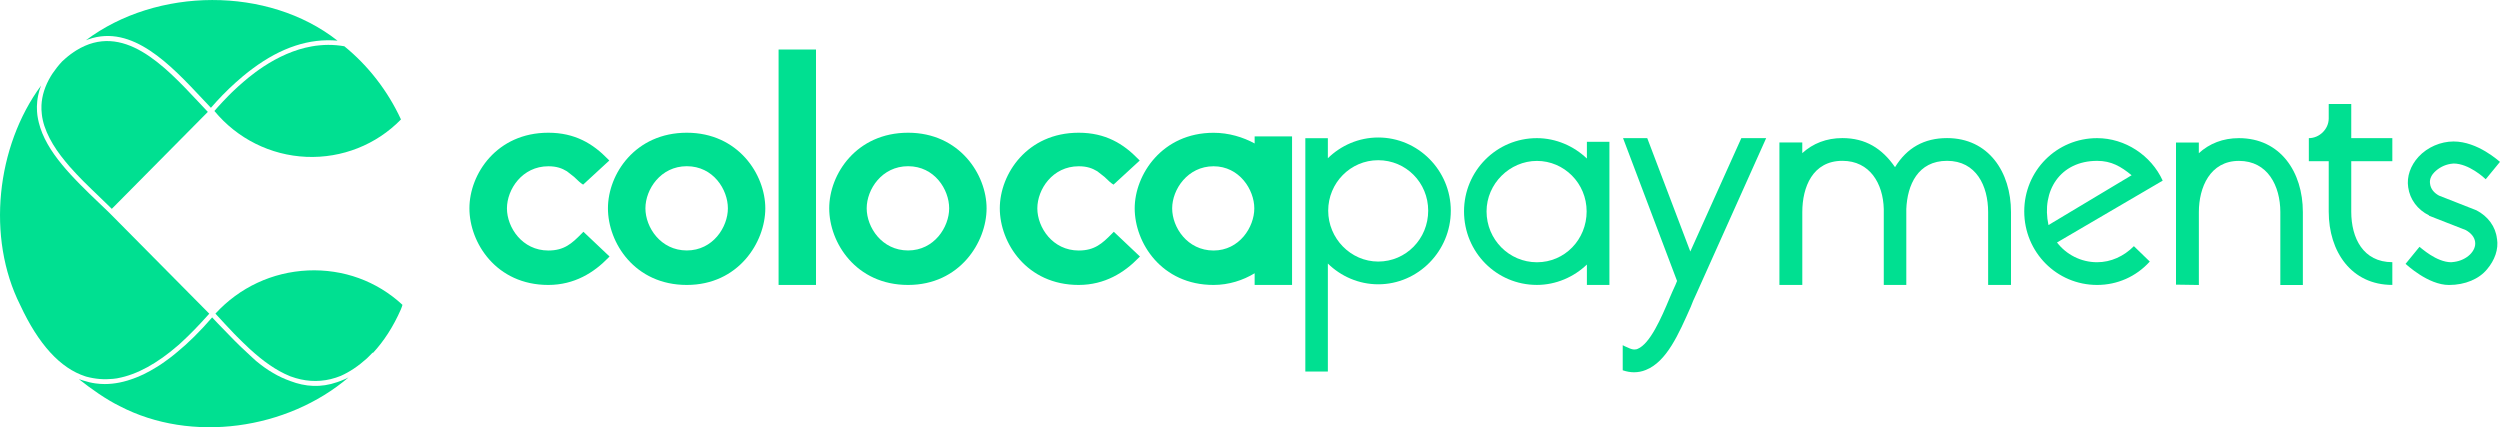
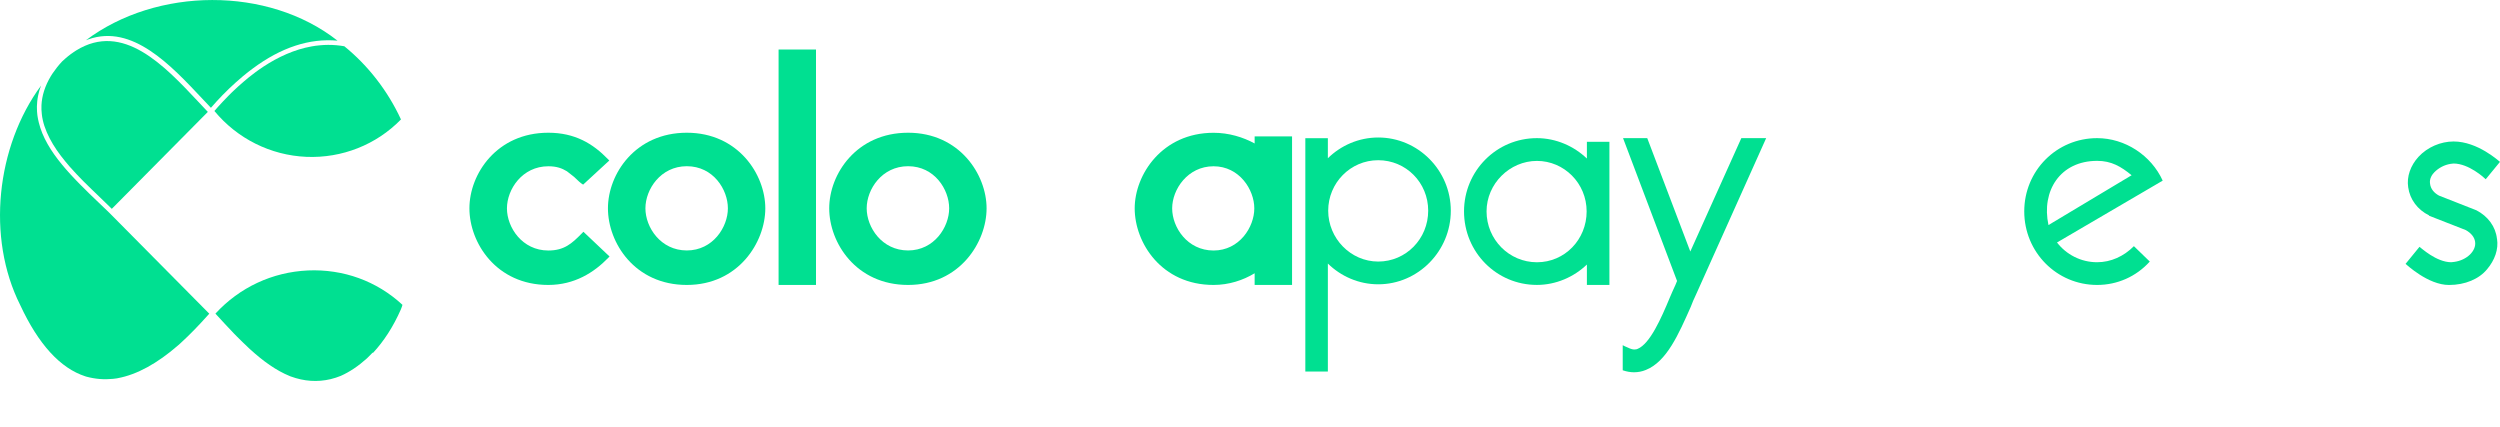
<svg xmlns="http://www.w3.org/2000/svg" width="8198" height="1401" viewBox="0 0 8198 1401" fill="none">
  <g clip-path="url(#clip0_1_97)">
    <path d="M1997.85 526.467L1912.14 605.46L1905.67 601.046C1896.93 594.517 1890.46 586.792 1882.81 580.263C1874.06 573.734 1866.59 567.113 1858.94 561.595C1842.73 551.756 1825.33 545.226 1798.09 545.226C1712.38 545.226 1662.37 620.909 1662.37 683.349C1662.37 745.79 1712.38 821.472 1798.09 821.472C1850.2 821.472 1875.25 798.39 1906.67 766.572L1913.14 760.043L1998.85 841.151L1994.48 845.565C1947.75 893.752 1883.63 934.398 1797.91 934.398C1627.3 934.398 1539.31 796.275 1539.31 683.165C1539.31 570.055 1629.4 435.243 1797.91 435.243C1885.9 435.243 1944.66 471.475 1993.48 521.777L1997.85 526.191V526.375V526.467Z" fill="#00E091" />
    <path d="M2252.17 934.398C2081.56 934.398 1993.57 796.275 1993.57 683.165C1993.57 570.055 2083.66 435.243 2252.17 435.243C2420.69 435.243 2509.59 572.263 2509.59 683.165C2509.59 794.068 2421.6 934.398 2252.17 934.398ZM2252.17 545.043C2166.46 545.043 2116.45 620.725 2116.45 683.165C2116.45 745.606 2166.46 821.288 2252.17 821.288C2337.89 821.288 2386.89 744.594 2386.89 683.165C2386.89 621.737 2339.16 545.043 2252.17 545.043Z" fill="#00E091" />
    <path d="M2675.83 934.398H2553.13V162.4H2675.83V934.582V934.398Z" fill="#00E091" />
    <path d="M2977.79 934.398C2807.18 934.398 2719.19 796.275 2719.19 683.165C2719.19 570.055 2809.27 435.243 2977.79 435.243C3146.3 435.243 3235.2 572.263 3235.2 683.165C3235.2 794.068 3147.21 934.398 2977.79 934.398ZM2977.79 545.043C2891.89 545.043 2842.06 620.725 2842.06 683.165C2842.06 745.606 2892.07 821.288 2977.79 821.288C3063.5 821.288 3112.51 744.594 3112.51 683.165C3112.51 621.737 3064.78 545.043 2977.79 545.043Z" fill="#00E091" />
-     <path d="M3737.29 526.467L3651.39 605.46L3644.92 601.046C3636.18 594.517 3629.71 586.792 3622.06 580.263C3613.31 573.734 3605.84 567.113 3598.19 561.595C3581.8 551.756 3564.58 545.226 3537.35 545.226C3451.45 545.226 3401.62 620.909 3401.62 683.349C3401.62 745.79 3451.63 821.472 3537.35 821.472C3589.45 821.472 3614.5 798.39 3645.92 766.572L3652.39 760.043L3738.11 841.151L3733.73 845.565C3687 893.752 3622.88 934.398 3537.16 934.398C3366.55 934.398 3278.56 796.275 3278.56 683.165C3278.56 570.055 3368.65 435.243 3537.16 435.243C3625.16 435.243 3683.91 471.475 3732.73 521.777L3737.1 526.191L3737.29 526.375V526.467Z" fill="#00E091" />
    <path d="M3720.89 683.35C3720.89 572.539 3810.98 435.427 3979.49 435.427C4029.5 435.427 4076.23 449.681 4114.21 470.464V447.382H4236.91V934.398H4114.21V896.051C4076.23 919.133 4029.5 934.398 3979.49 934.398C3808.88 934.398 3720.89 796.276 3720.89 683.166V683.35ZM3979.49 821.472C4064.2 821.472 4113.12 744.778 4113.12 683.35C4113.12 621.921 4064.2 545.227 3979.49 545.227C3894.78 545.227 3843.77 620.909 3843.77 683.35C3843.77 745.79 3893.78 821.472 3979.49 821.472Z" fill="#00E091" />
    <path d="M4280.45 453.083H4354.32V518.926C4396.68 477.268 4455.43 450.876 4519.56 450.876C4649.91 450.876 4757.48 558.376 4757.48 691.074C4757.48 823.771 4650 932.283 4519.56 932.283C4455.43 932.283 4396.86 905.891 4354.32 864.233V1218.37H4280.45V453.083ZM4519.38 857.704C4610.65 857.704 4683.34 783.125 4683.34 690.89C4683.34 598.655 4610.46 525.363 4519.38 525.363C4428.29 525.363 4355.42 599.942 4355.42 690.89C4355.42 781.837 4429.29 857.704 4519.38 857.704Z" fill="#00E091" />
    <path d="M4800.84 693.189C4800.84 560.492 4907.32 452.991 5039.77 452.991C5102.8 452.991 5161.37 479.384 5203.73 519.846V464.946H5277.6V934.306H5203.73V867.452C5161.37 908.098 5102.62 934.306 5039.77 934.306C4907.14 934.306 4800.84 826.806 4800.84 693.097V693.189ZM4874.71 693.189C4874.71 785.332 4948.59 860.003 5039.95 860.003C5131.31 860.003 5202.91 785.424 5202.91 693.189C5202.91 600.954 5129.03 527.662 5039.95 527.662C4950.86 527.662 4874.71 602.241 4874.71 693.189Z" fill="#00E091" />
    <path d="M5337.54 1139.56C5346.28 1143.97 5353.75 1146.09 5359.31 1146.09C5364.86 1146.09 5368.05 1144.98 5370.15 1143.97C5410.41 1127.6 5447.3 1044.2 5475.54 976.148C5480.91 962.998 5487.56 948.744 5494.03 934.49L5499.4 921.34L5322.32 452.991H5401.66L5542.85 824.783L5710.18 452.991H5791.61L5561.43 966.216C5554.96 979.366 5549.41 992.608 5544.03 1006.86C5504.96 1094.68 5465.79 1185.63 5397.29 1213.03C5384.26 1218.46 5371.15 1220.76 5358.21 1220.76C5346.19 1220.76 5334.35 1218.64 5321.23 1214.23V1131.93C5325.6 1134.04 5330.98 1137.35 5337.63 1139.65L5337.54 1139.56Z" fill="#00E091" />
-     <path d="M5835.06 934.398V467.153H5910.03V502.189C5944.73 470.371 5989.37 452.807 6041.47 452.807C6117.44 452.807 6171.82 486.74 6214.18 548.169C6253.25 484.533 6309.82 452.807 6384.78 452.807C6520.51 452.807 6594.47 563.618 6594.47 695.212V934.306H6519.5V695.212C6519.5 609.69 6480.43 527.386 6384.78 527.386C6289.14 527.386 6254.44 606.379 6251.16 685.372V934.306H6177.28V685.372C6175.19 601.965 6131.65 527.386 6041.56 527.386C5943.82 527.386 5910.12 613.92 5910.12 695.212V934.306H5835.15V934.49L5835.06 934.398Z" fill="#00E091" />
-     <path d="M6997.45 807.218L7049.55 857.704C7004.92 907.086 6943.07 934.398 6876.85 934.398C6744.22 934.398 6637.92 826.898 6637.92 693.189C6637.92 559.48 6744.4 452.991 6876.85 452.991C6968.12 452.991 7053.92 508.903 7091.91 592.31L6745.32 795.172C6775.83 834.622 6823.56 859.911 6876.76 859.911C6922.39 859.911 6964.75 840.232 6997.36 807.31L6997.54 807.126L6997.45 807.218ZM6717.26 738.065L6989.98 574.653C6955.27 546.146 6923.76 527.478 6877.03 527.478C6755.43 527.478 6693.39 626.151 6717.35 738.065H6717.17H6717.26Z" fill="#00E091" />
-     <path d="M7135.45 467.337H7210.41V502.373C7245.12 470.555 7289.75 452.991 7341.86 452.991C7477.58 452.991 7551.54 563.802 7551.54 695.396V934.49H7477.67V695.396C7477.67 609.874 7436.41 527.57 7341.95 527.57C7247.49 527.57 7210.51 614.104 7210.51 695.396V934.49L7135.54 933.387V467.337H7135.45Z" fill="#00E091" />
-     <path d="M7571.13 528.674V452.991C7605.83 452.991 7636.35 423.472 7636.35 388.252V341.077H7710.22V452.991H7844.94V528.674H7710.22V694.2C7710.22 780.734 7749.3 859.727 7844.94 859.727V934.306C7710.22 934.306 7636.35 824.691 7636.35 694.108V528.582H7571.13V528.674Z" fill="#00E091" />
+     <path d="M6997.45 807.218L7049.55 857.704C7004.92 907.086 6943.07 934.398 6876.85 934.398C6744.22 934.398 6637.92 826.898 6637.92 693.189C6637.92 559.48 6744.4 452.991 6876.85 452.991C6968.12 452.991 7053.92 508.903 7091.91 592.31L6745.32 795.172C6775.83 834.622 6823.56 859.911 6876.76 859.911C6922.39 859.911 6964.75 840.232 6997.36 807.31L6997.54 807.126L6997.45 807.218ZM6717.26 738.065L6989.98 574.653C6955.27 546.146 6923.76 527.478 6877.03 527.478C6755.43 527.478 6693.39 626.151 6717.35 738.065H6717.26Z" fill="#00E091" />
    <path d="M8188.25 783.125C8193.63 818.161 8180.6 853.29 8155.64 882.901C8129.5 914.719 8084.05 934.49 8030.67 934.49C7962.17 934.49 7891.58 867.635 7888.3 865.336L7933.93 809.425C7939.31 812.736 7989.32 859.911 8038.14 859.911C8041.42 859.911 8044.61 858.807 8047.89 858.807C8089.15 853.382 8120.76 822.575 8116.38 792.964C8114.29 777.607 8103.36 764.457 8086.05 754.617L7965.45 707.442V706.339C7927.47 687.671 7902.42 653.738 7896.95 614.196C7891.58 579.159 7904.6 542.927 7930.56 514.42C7959.8 482.602 8003.43 463.934 8045.79 463.934C8125.13 463.934 8194.63 528.673 8197.91 530.788L8151.18 587.803C8146.81 583.389 8095.8 536.214 8045.79 536.214C8042.51 536.214 8039.32 537.318 8036.04 537.318C8015.46 540.628 7996.97 550.468 7982.85 564.721C7976.38 571.251 7965.45 585.504 7968.73 603.068C7970.82 619.621 7981.75 632.587 7997.97 641.415L8120.67 689.602C8158.65 709.281 8183.7 743.306 8187.98 782.849L8188.16 783.033L8188.25 783.125Z" fill="#00E091" />
    <path d="M686.175 1028.75C684.717 1030.59 682.987 1032.43 681.347 1034.08C652.927 1065.81 623.415 1096.71 592.627 1124.75C589.894 1127.33 587.252 1129.72 584.52 1132.02C515.565 1192.07 448.797 1228.48 386.766 1239.98C386.128 1240.16 385.399 1240.26 384.853 1240.44C383.76 1240.62 382.94 1240.72 382.029 1240.9C378.112 1241.54 374.104 1242 370.187 1242.37C341.768 1245.22 312.71 1243.11 283.107 1235.11C283.107 1235.11 283.015 1235.04 282.833 1234.92L279.645 1234C197.756 1207.43 126.16 1129.26 66.224 1000.24C-44.722 779.356 -12.386 480.212 134.632 280.66C133.447 283.695 132.354 286.913 131.352 289.948C130.442 292.523 129.713 295.282 128.802 297.857C128.073 300.431 127.345 303.006 126.889 305.581C126.16 308.156 125.523 310.731 125.067 313.122C124.339 316.432 123.701 319.835 123.246 322.961C122.79 326.272 122.335 329.491 122.061 332.709C120.877 343.744 120.695 354.871 121.424 365.723C121.606 368.941 121.879 372.252 122.335 375.47C122.335 376.942 122.608 378.689 122.972 380.344C123.428 383.839 124.065 387.333 124.794 390.919C125.432 394.414 126.16 397.908 127.162 401.495C138.913 450.141 167.424 496.121 202.857 539.158C206.956 544.308 211.237 549.273 215.61 554.331C226.267 566.654 237.38 578.608 248.675 590.379C253.138 595.069 257.693 599.759 262.338 604.449C283.107 625.692 304.421 646.015 325.007 665.694C333.57 673.878 341.95 681.879 350.057 689.603C353.7 692.914 356.98 696.408 360.441 699.719L685.902 1028.29L686.357 1028.57L686.175 1028.75Z" fill="#00E091" />
    <path d="M1319.79 999.506C1319.15 1002.26 1317.51 1007.41 1314.5 1014.68C1289.55 1071.42 1258.3 1119.6 1223.05 1157.22L1221.96 1156.3L1203.47 1174.96C1174.32 1201.17 1145.99 1219.84 1118.3 1232.16C1118.12 1232.16 1118.12 1232.35 1118.03 1232.35C1106.91 1236.85 1095.62 1240.53 1084.23 1243.29C1040.87 1253.59 996.968 1250.55 953.154 1234.37C952.699 1234.37 952.243 1234.19 951.788 1233.91C951.332 1233.73 950.877 1233.63 950.421 1233.27C905.332 1215.06 862.43 1183.7 821.258 1146.36C819.345 1144.53 817.523 1142.87 815.519 1141.03C813.515 1139.19 811.602 1137.35 809.689 1135.42C805.59 1131.65 801.4 1127.7 797.21 1123.56C794.933 1121.44 792.838 1119.33 790.561 1117.03C786.097 1112.8 781.725 1108.39 777.353 1103.97C774.347 1100.94 771.159 1097.72 768.153 1094.68C747.293 1072.98 726.707 1050.54 706.394 1028.47C785.368 942.491 892.944 892.189 1009.9 886.855C1125.86 881.89 1235.8 921.616 1319.6 999.506H1319.79Z" fill="#00E091" />
-     <path d="M1143.17 1237.4C941.768 1409.18 627.42 1454.24 392.411 1331.66C349.326 1310.7 299.591 1275.84 258.601 1243.29C263.429 1244.95 268.348 1246.6 273.176 1247.98H273.358C286.292 1252.21 299.682 1255.43 313.164 1257.27C323.183 1258.65 333.294 1259.38 343.496 1259.38C375.468 1259.38 408.716 1252.67 442.874 1239.34C445.425 1238.42 448.157 1237.4 450.708 1236.3C453.987 1234.92 457.175 1233.54 460.454 1232.07C464.098 1230.6 467.832 1228.76 471.567 1227.1C486.324 1219.84 501.262 1211.47 516.292 1202.09C520.026 1199.7 523.761 1197.22 527.587 1194.83C531.321 1192.25 535.056 1189.68 538.973 1186.92C544.803 1182.78 550.814 1178.46 557.008 1173.77C560.743 1170.92 564.478 1167.98 568.303 1164.94C571.583 1162.18 575.044 1159.51 578.505 1156.57C616.945 1125.31 656.022 1086.68 695.464 1041.07C695.464 1040.89 695.646 1040.89 695.646 1040.8C704.481 1050.36 723.61 1070.68 748.842 1096.15C754.854 1102.41 760.865 1108.57 766.968 1114.82C771.341 1119.05 775.713 1123.47 780.176 1127.97C784.549 1132.11 788.921 1136.34 793.202 1140.57C818.434 1164.66 839.293 1183.15 839.566 1183.52C876.366 1214.32 914.168 1236.39 952.061 1249.45C952.061 1249.45 952.061 1249.63 952.243 1249.63C1000.61 1268.12 1051.8 1272.07 1105.73 1253.13C1109.83 1251.75 1113.83 1250.28 1117.93 1248.72C1118.12 1248.72 1118.21 1248.53 1118.39 1248.53C1126.77 1245.31 1135.06 1241.73 1143.17 1237.5V1237.4Z" fill="#00E091" />
    <path d="M1314.96 391.563C1234.16 474.602 1121.49 519.202 1004.71 514.329C887.388 509.363 777.808 454.555 703.024 363.883C706.941 359.377 710.858 354.963 714.775 350.549C726.343 337.675 738.093 325.352 749.57 313.673C753.305 309.719 757.222 305.949 761.139 302.178C762.596 300.799 764.145 299.42 765.602 297.948C770.885 292.983 775.986 288.109 781.178 283.419C787.463 277.625 793.749 272.016 800.125 266.866C805.408 262.176 810.509 257.946 815.701 253.808C823.17 247.739 830.913 241.853 838.655 236.06C842.572 233.209 846.489 230.45 850.497 227.599C854.869 224.565 859.059 221.714 863.432 218.771C912.073 186.77 965.36 162.216 1021.84 152.193C1026.21 151.457 1030.58 150.721 1034.86 150.078C1039.32 149.434 1044.06 148.974 1048.52 148.606C1066.83 146.767 1085.14 146.767 1103.36 148.331C1111.92 149.066 1120.3 150.17 1128.86 151.641H1129.05C1207.47 215.277 1271.6 298.132 1314.78 391.471L1314.96 391.563Z" fill="#00E091" />
    <path d="M1107 133.341C1014.91 124.973 921.82 155.503 828.727 224.749C824.081 228.059 819.527 231.554 814.881 235.232C812.786 236.887 810.509 238.542 808.414 240.382C804.679 243.232 800.945 246.267 797.119 249.486C788.83 256.291 780.632 263.555 772.16 271.188C742.557 297.764 715.503 325.904 691.638 353.492C682.438 344.112 673.329 334.272 664.038 324.249C559.377 212.702 433.674 78.625 290.391 128.835C287.568 129.939 284.653 130.95 281.647 132.054C513.559 -42.301 878.643 -45.98 1106.91 133.433L1107 133.341Z" fill="#00E091" />
    <path d="M681.527 366.918L366.633 684.821C365.54 683.717 364.356 682.706 363.354 681.602C351.968 670.383 340.035 658.888 327.92 647.21C309.611 629.645 290.847 611.713 272.629 593.505C268.166 588.815 263.611 584.218 259.148 579.528C256.415 576.677 253.592 573.734 250.859 570.883C248.126 568.033 245.485 564.998 242.752 562.055C232.823 551.48 223.35 540.721 214.514 529.778C204.312 517.363 194.657 504.765 186.004 492.166C168.697 466.694 154.76 440.577 145.924 413.909C145.924 413.909 145.864 413.817 145.742 413.633C143.647 407.104 141.825 400.575 140.368 393.954C138.911 387.241 137.635 380.62 137.089 373.815C135.905 364.435 135.631 354.687 135.996 345.123C137.453 314.225 147.109 282.223 167.057 249.118C168.879 246.083 170.792 243.048 172.796 240.198C181.358 227.507 191.56 214.541 203.584 201.575C210.233 195.505 216.609 189.712 223.077 184.47C229.089 179.78 234.918 175.182 240.93 171.32C243.754 169.389 246.76 167.366 249.675 165.527C402.977 70.349 538.609 214.817 649.282 332.617C660.212 344.48 671.052 355.975 681.527 366.918Z" fill="#00E091" />
  </g>
  <defs>
    <clipPath id="clip0_1_97">
      <rect width="8198" height="1401" fill="white" />
    </clipPath>
  </defs>
</svg>